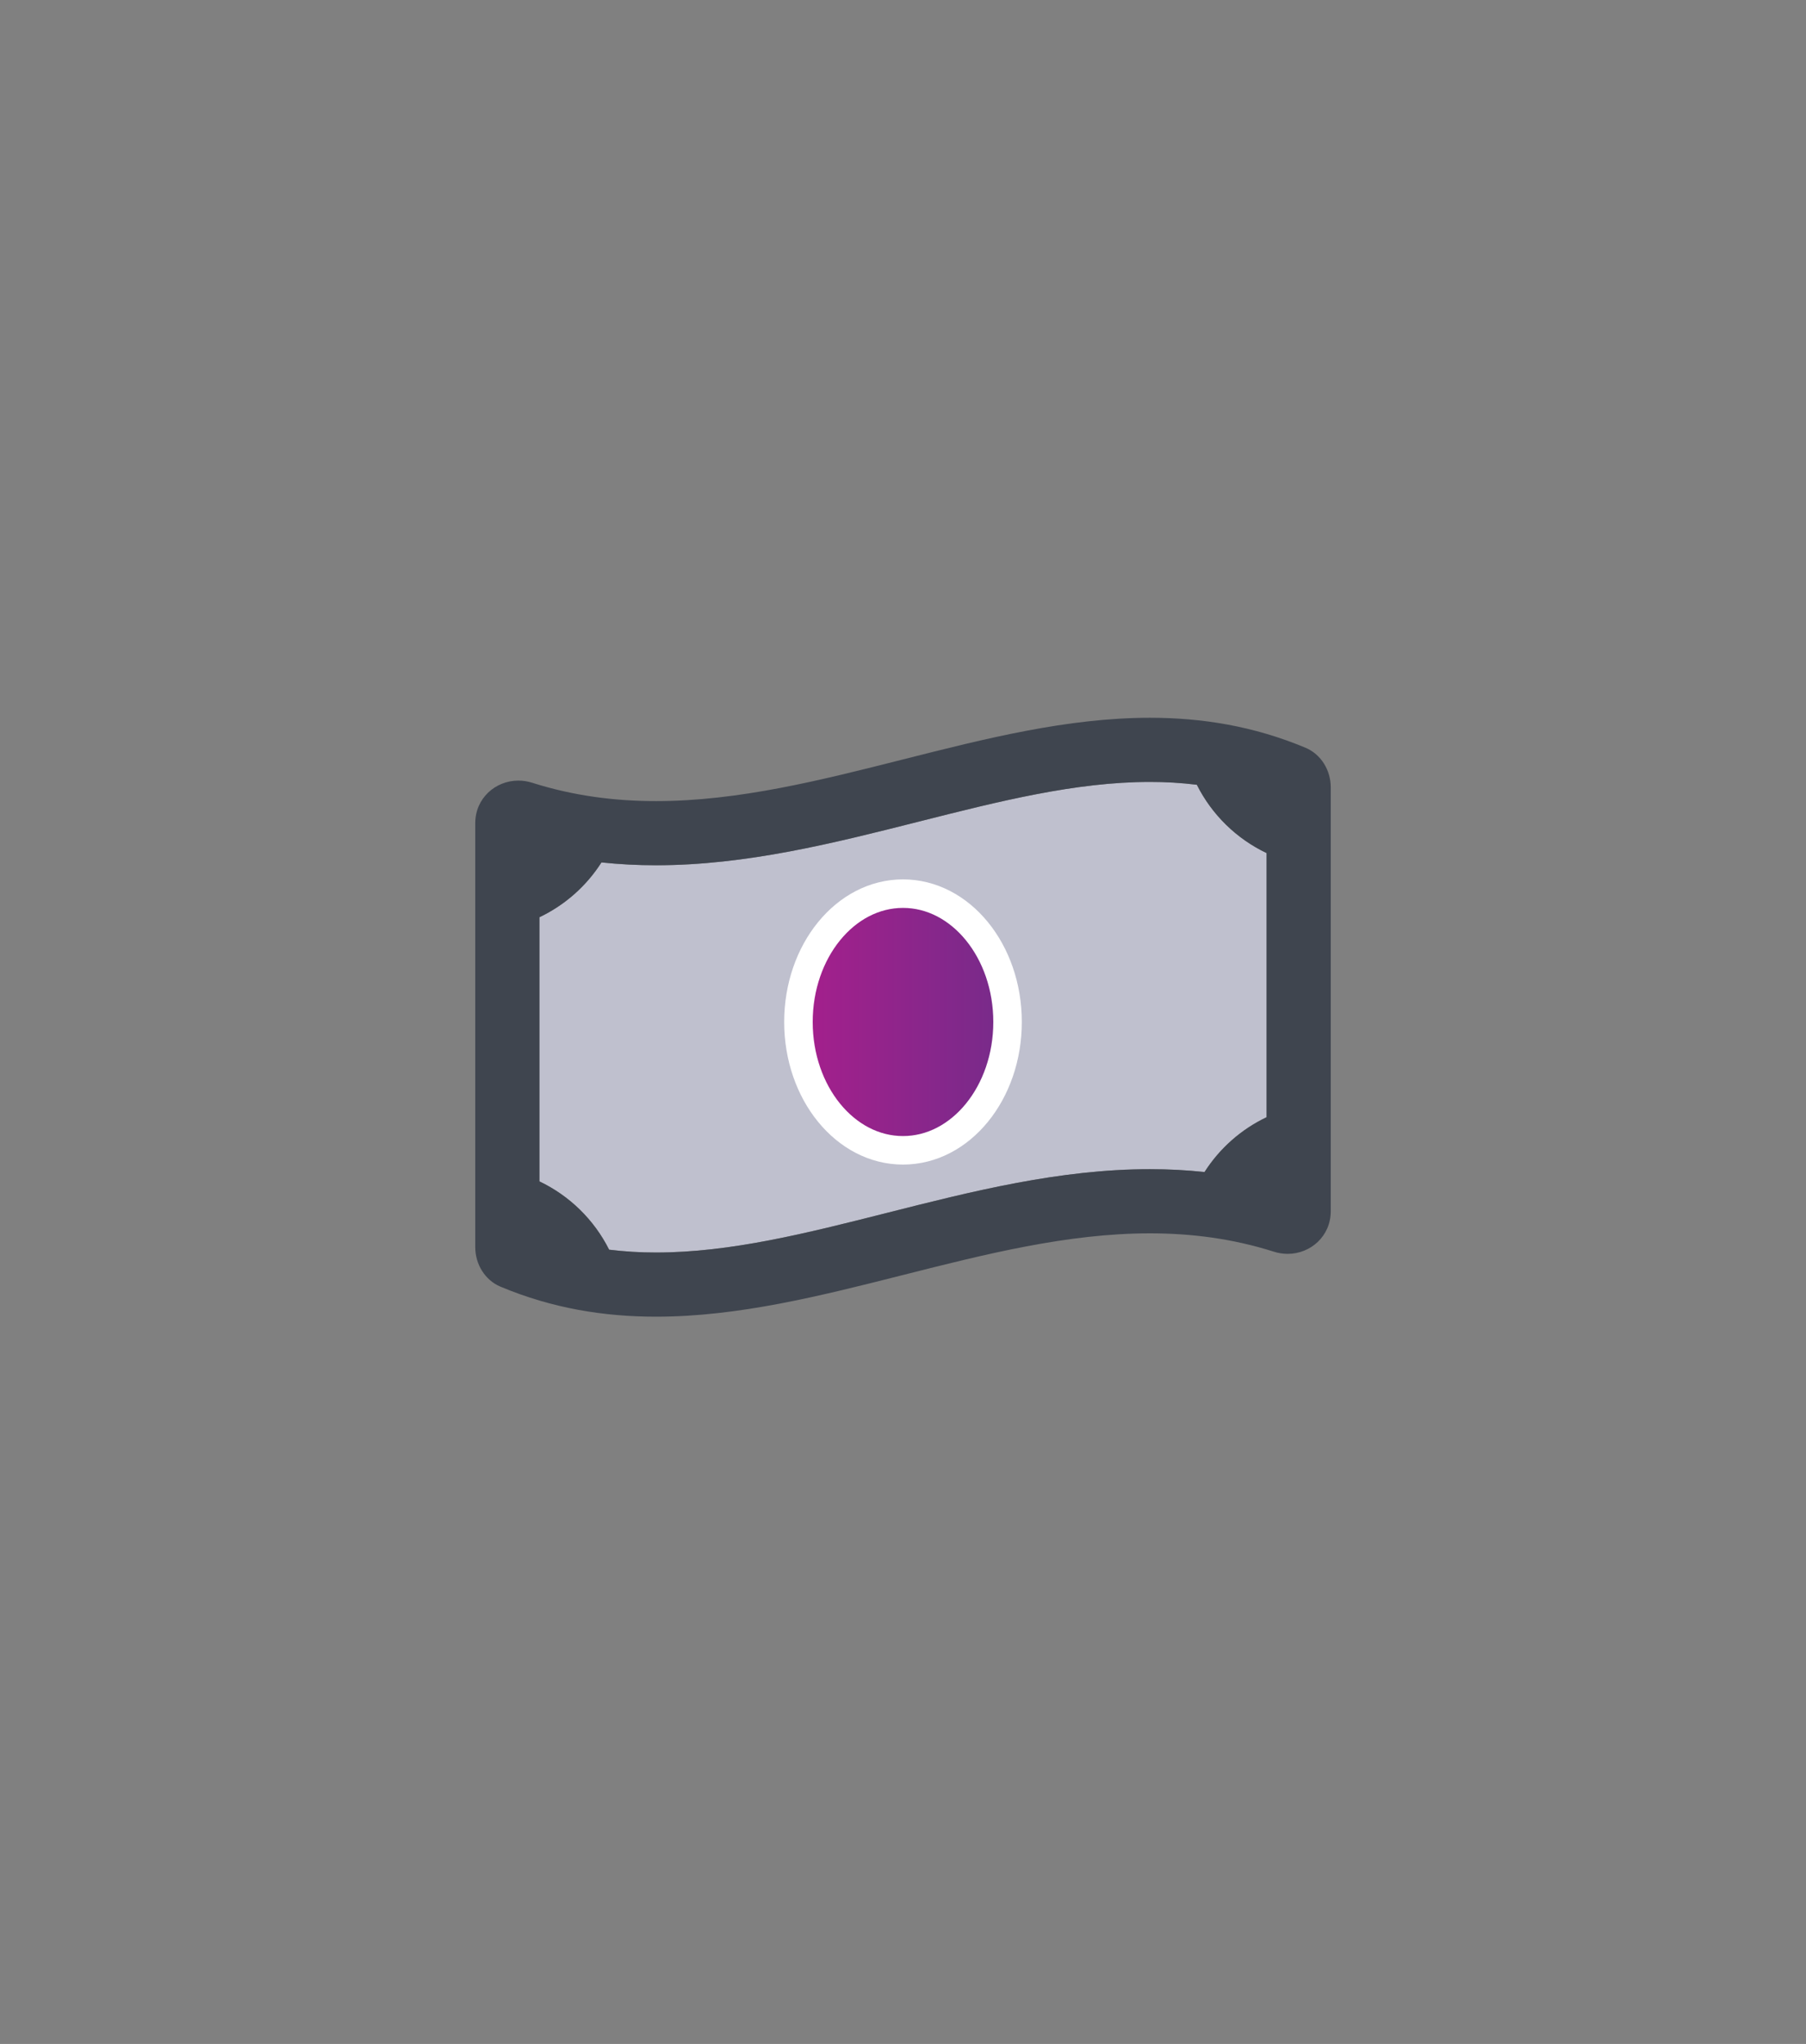
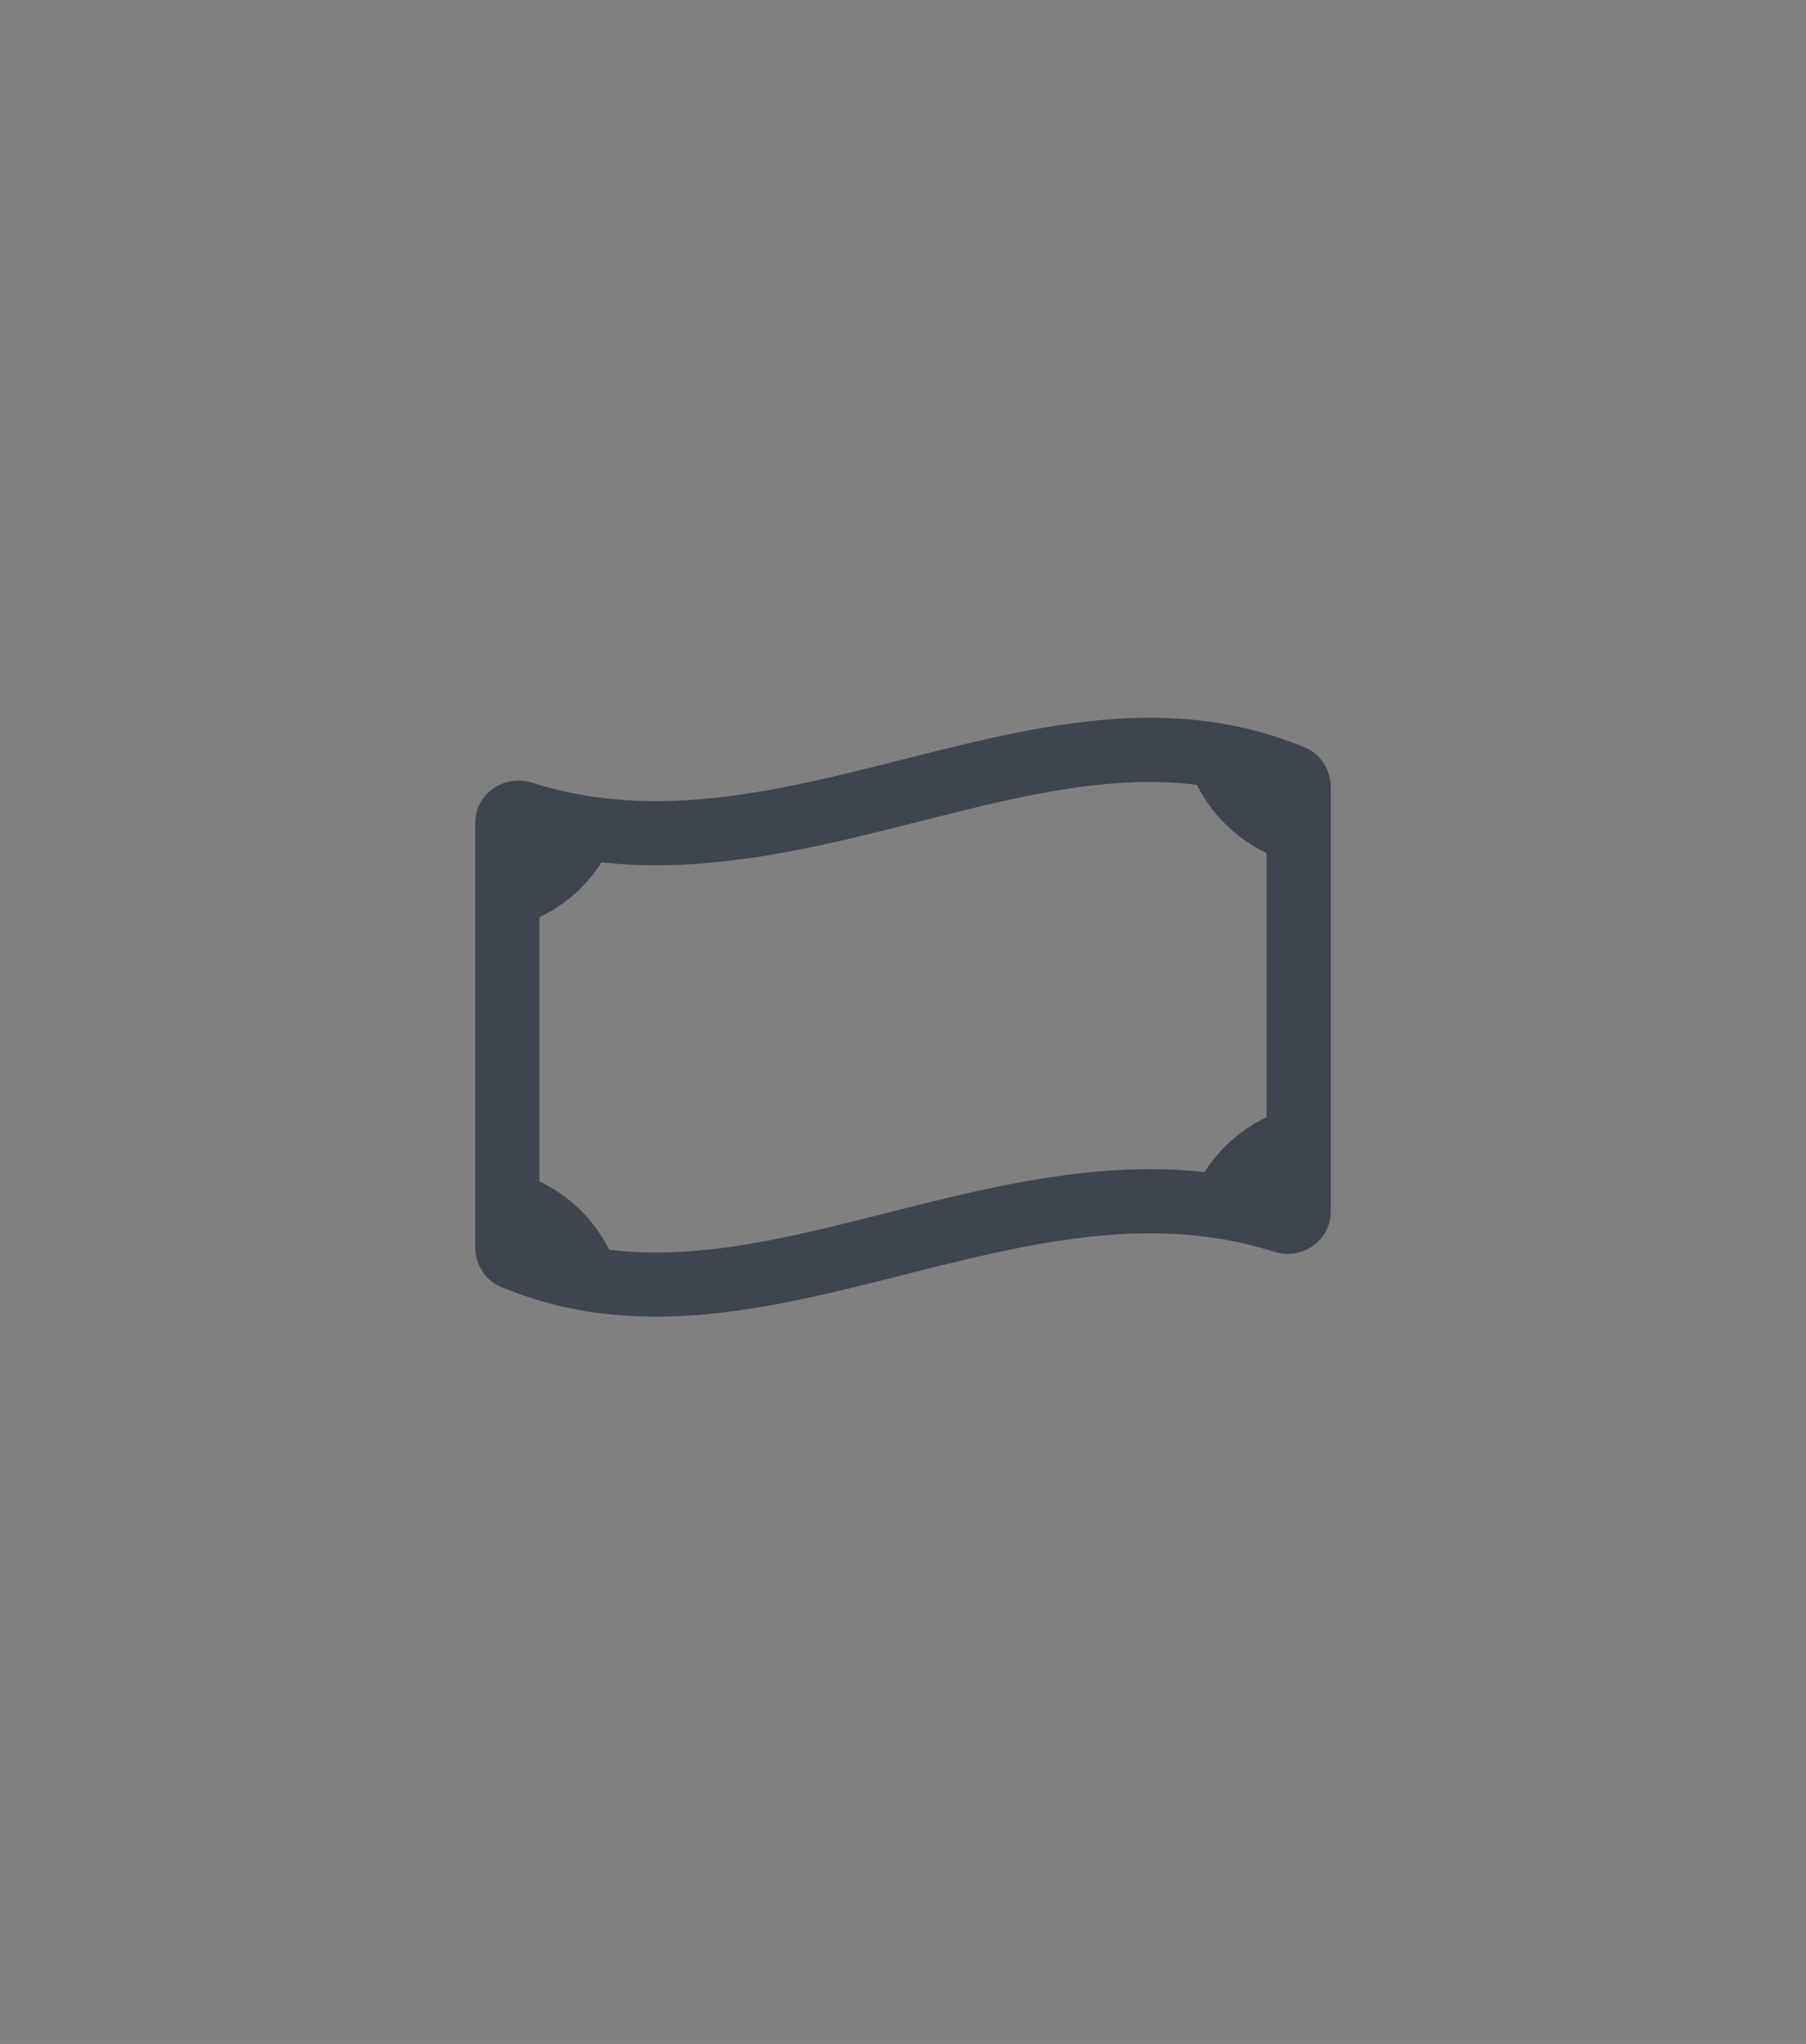
<svg xmlns="http://www.w3.org/2000/svg" width="190" height="215" viewBox="0 0 190 215" fill="none">
  <rect x="0" y="0" width="190" height="215" fill="#808080" stroke="none" />
-   <path d="M126.722 123.28C128.315 120.785 130.578 118.787 133.251 117.515V89.733C130.075 88.221 127.493 85.692 125.916 82.548C124.278 82.347 122.63 82.247 120.98 82.25C113.161 82.25 105.144 84.279 96.652 86.427C87.738 88.677 78.518 91.017 69.018 91.017C67.1 91.019 65.183 90.919 63.276 90.719C61.683 93.214 59.421 95.211 56.748 96.484V124.267C59.924 125.78 62.504 128.308 64.082 131.452C65.719 131.653 67.368 131.753 69.018 131.75C76.836 131.75 84.855 129.721 93.346 127.572C102.261 125.315 111.486 122.982 120.983 122.982C122.9 122.98 124.815 123.079 126.722 123.28V123.28ZM94.999 120.5C88.785 120.5 83.749 114.453 83.749 107C83.749 99.547 88.787 93.5 94.999 93.5C101.212 93.5 106.249 99.547 106.249 107C106.249 114.453 101.211 120.5 94.999 120.5Z" fill="#BFC0CE" />
  <path d="M137.351 78.658C131.896 76.371 126.437 75.5 120.98 75.5C103.657 75.5 86.339 84.267 69.019 84.267C64.676 84.267 60.334 83.715 55.991 82.337C55.52 82.187 55.029 82.11 54.535 82.109C52.109 82.109 50 83.983 50 86.583V131.197C50 132.973 51.017 134.657 52.649 135.34C58.104 137.63 63.563 138.5 69.019 138.5C86.34 138.5 103.661 129.732 120.982 129.732C125.326 129.732 129.667 130.283 134.011 131.661C134.481 131.812 134.972 131.889 135.466 131.891C137.891 131.891 140 130.016 140 127.416V82.803C140 81.025 138.983 79.343 137.351 78.658V78.658ZM93.345 127.572C84.857 129.721 76.838 131.75 69.019 131.75C67.37 131.753 65.721 131.653 64.084 131.452C62.506 128.308 59.926 125.78 56.75 124.267V96.483C59.423 95.21 61.685 93.212 63.278 90.717C65.185 90.918 67.102 91.017 69.019 91.015C78.52 91.015 87.74 88.682 96.654 86.425C105.14 84.279 113.158 82.25 120.976 82.25C122.626 82.247 124.275 82.347 125.912 82.548C127.49 85.693 130.073 88.221 133.25 89.733V117.517C130.577 118.79 128.314 120.788 126.721 123.283C124.814 123.082 122.898 122.983 120.98 122.985C111.48 122.982 102.26 125.315 93.345 127.572Z" fill="#3F454F" />
-   <ellipse cx="95" cy="107.5" rx="11" ry="13.5" fill="url(#paint0_linear_1_839)" stroke="white" stroke-width="3" />
  <defs>
    <linearGradient id="paint0_linear_1_839" x1="106" y1="94" x2="84" y2="94" gradientUnits="userSpaceOnUse">
      <stop stop-color="#762B8A" />
      <stop offset="1" stop-color="#A61F8C" />
    </linearGradient>
  </defs>
</svg>